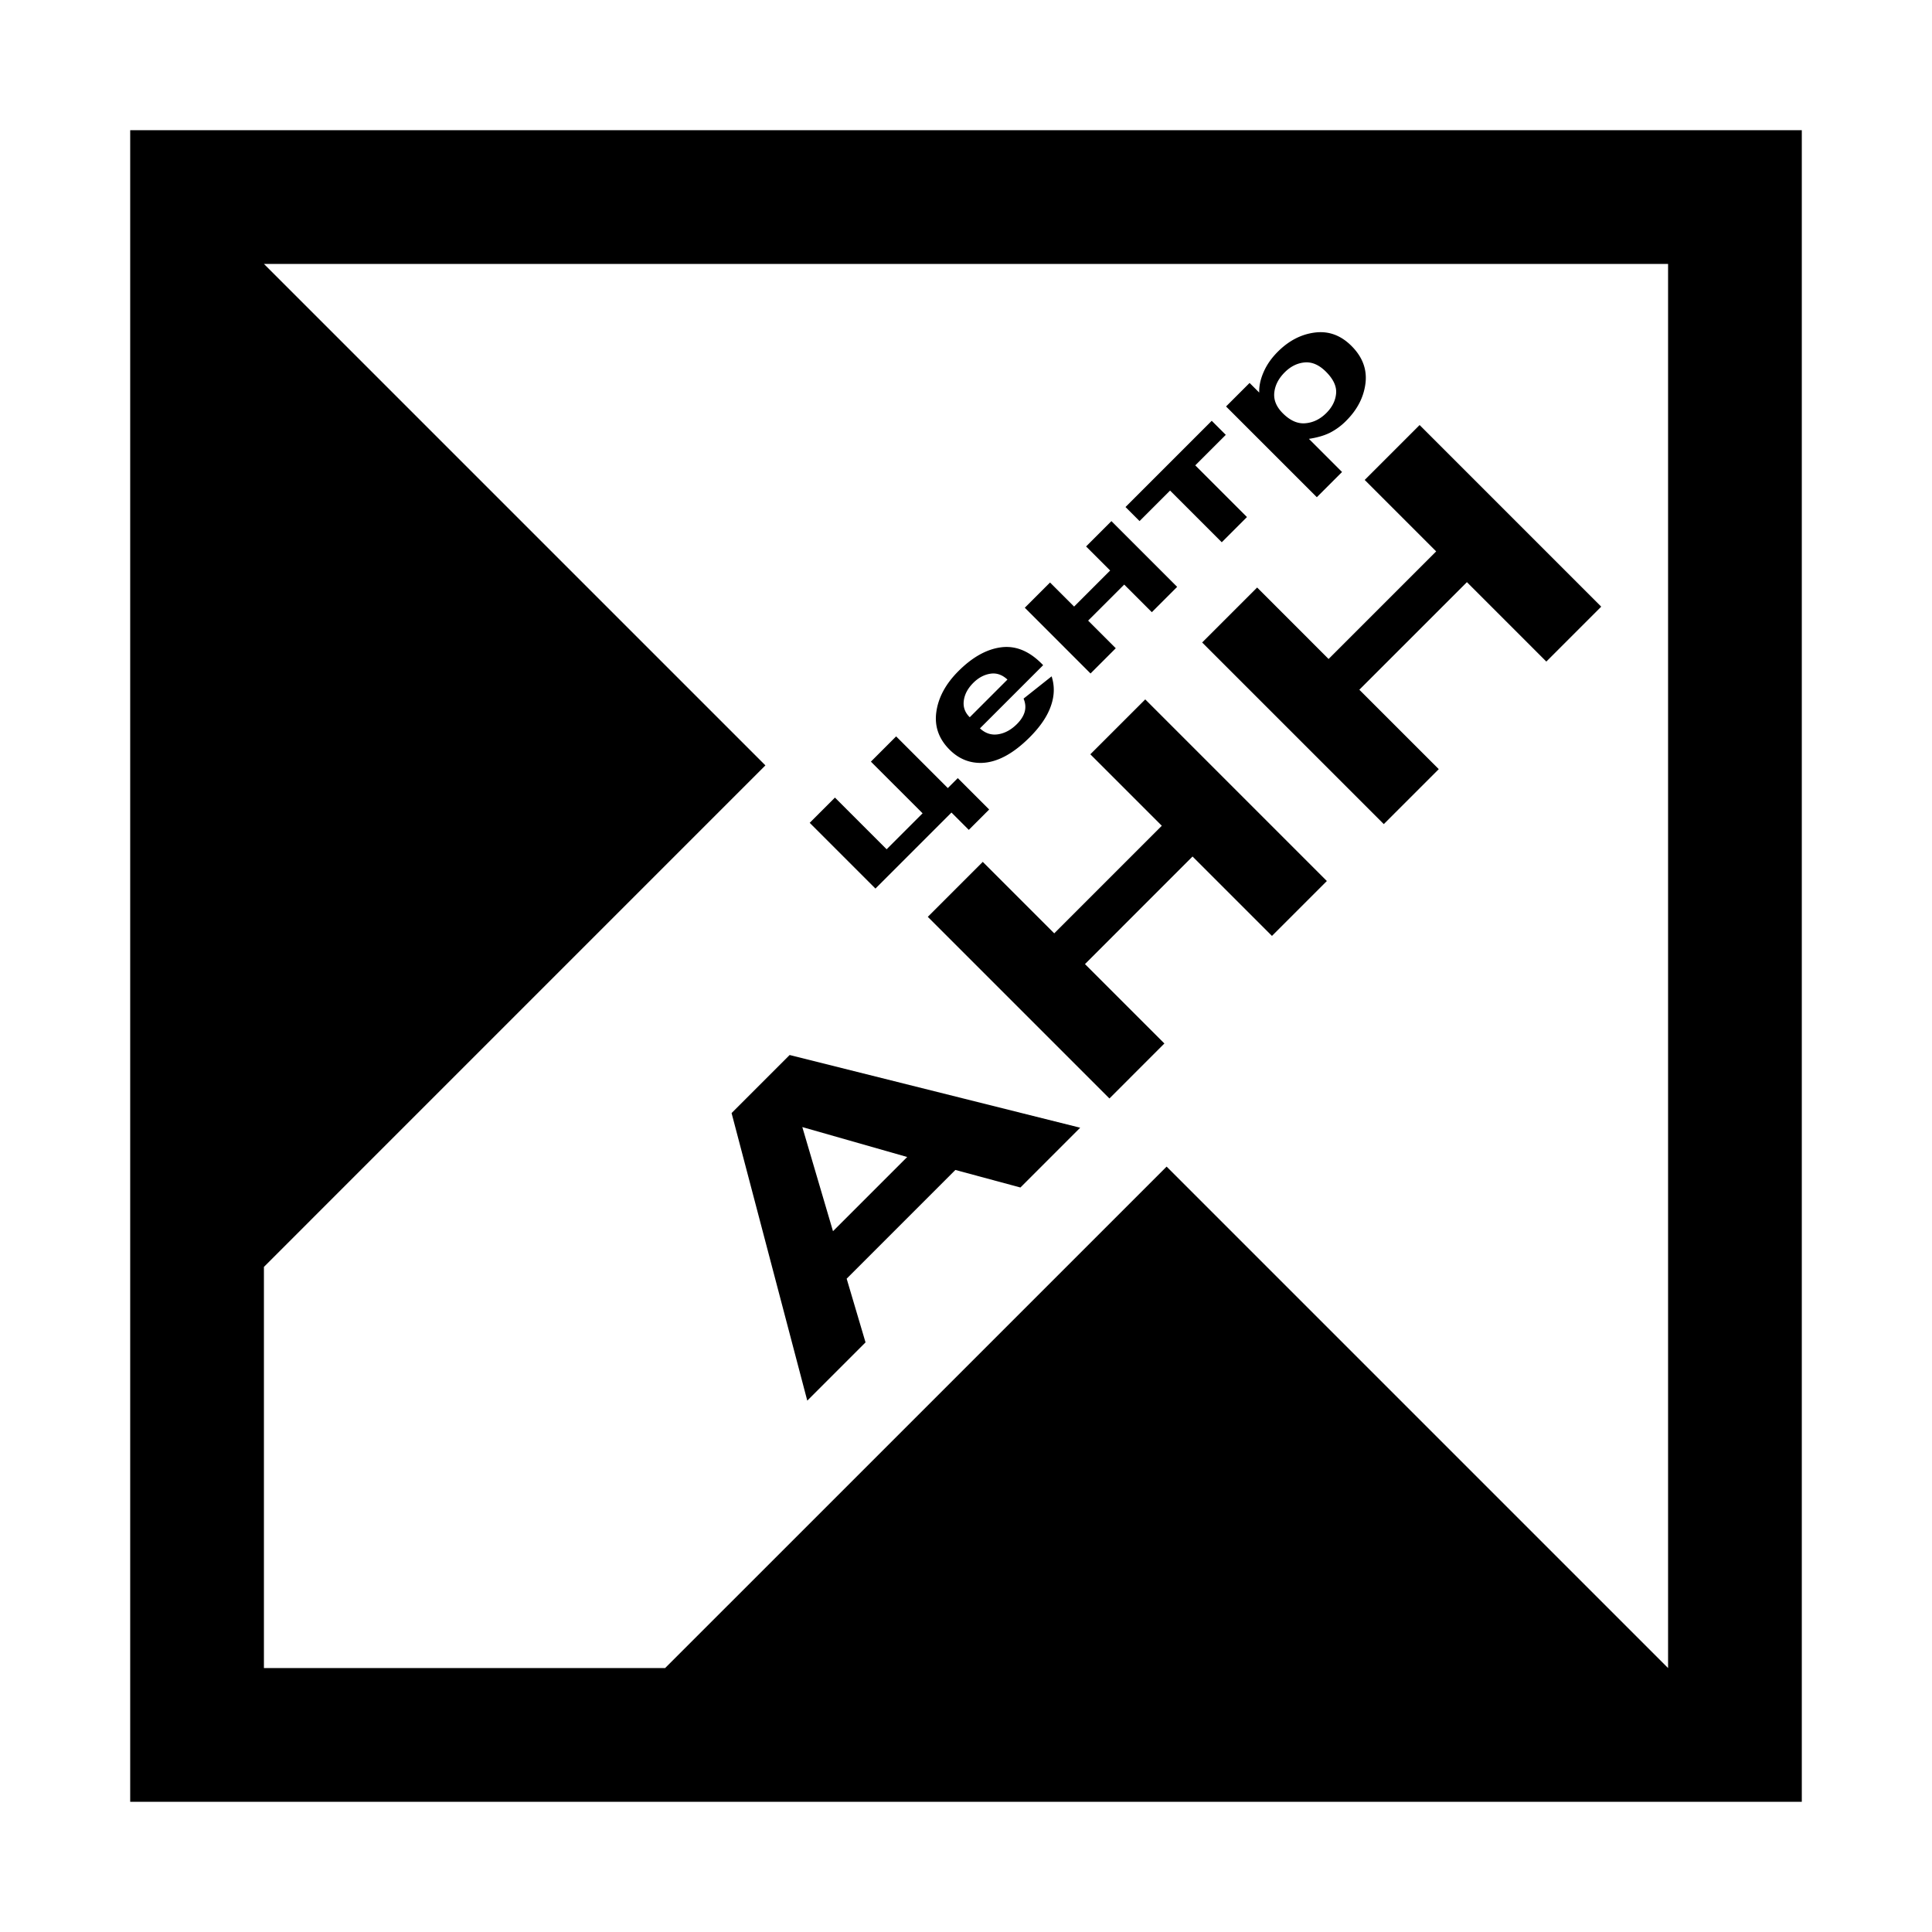
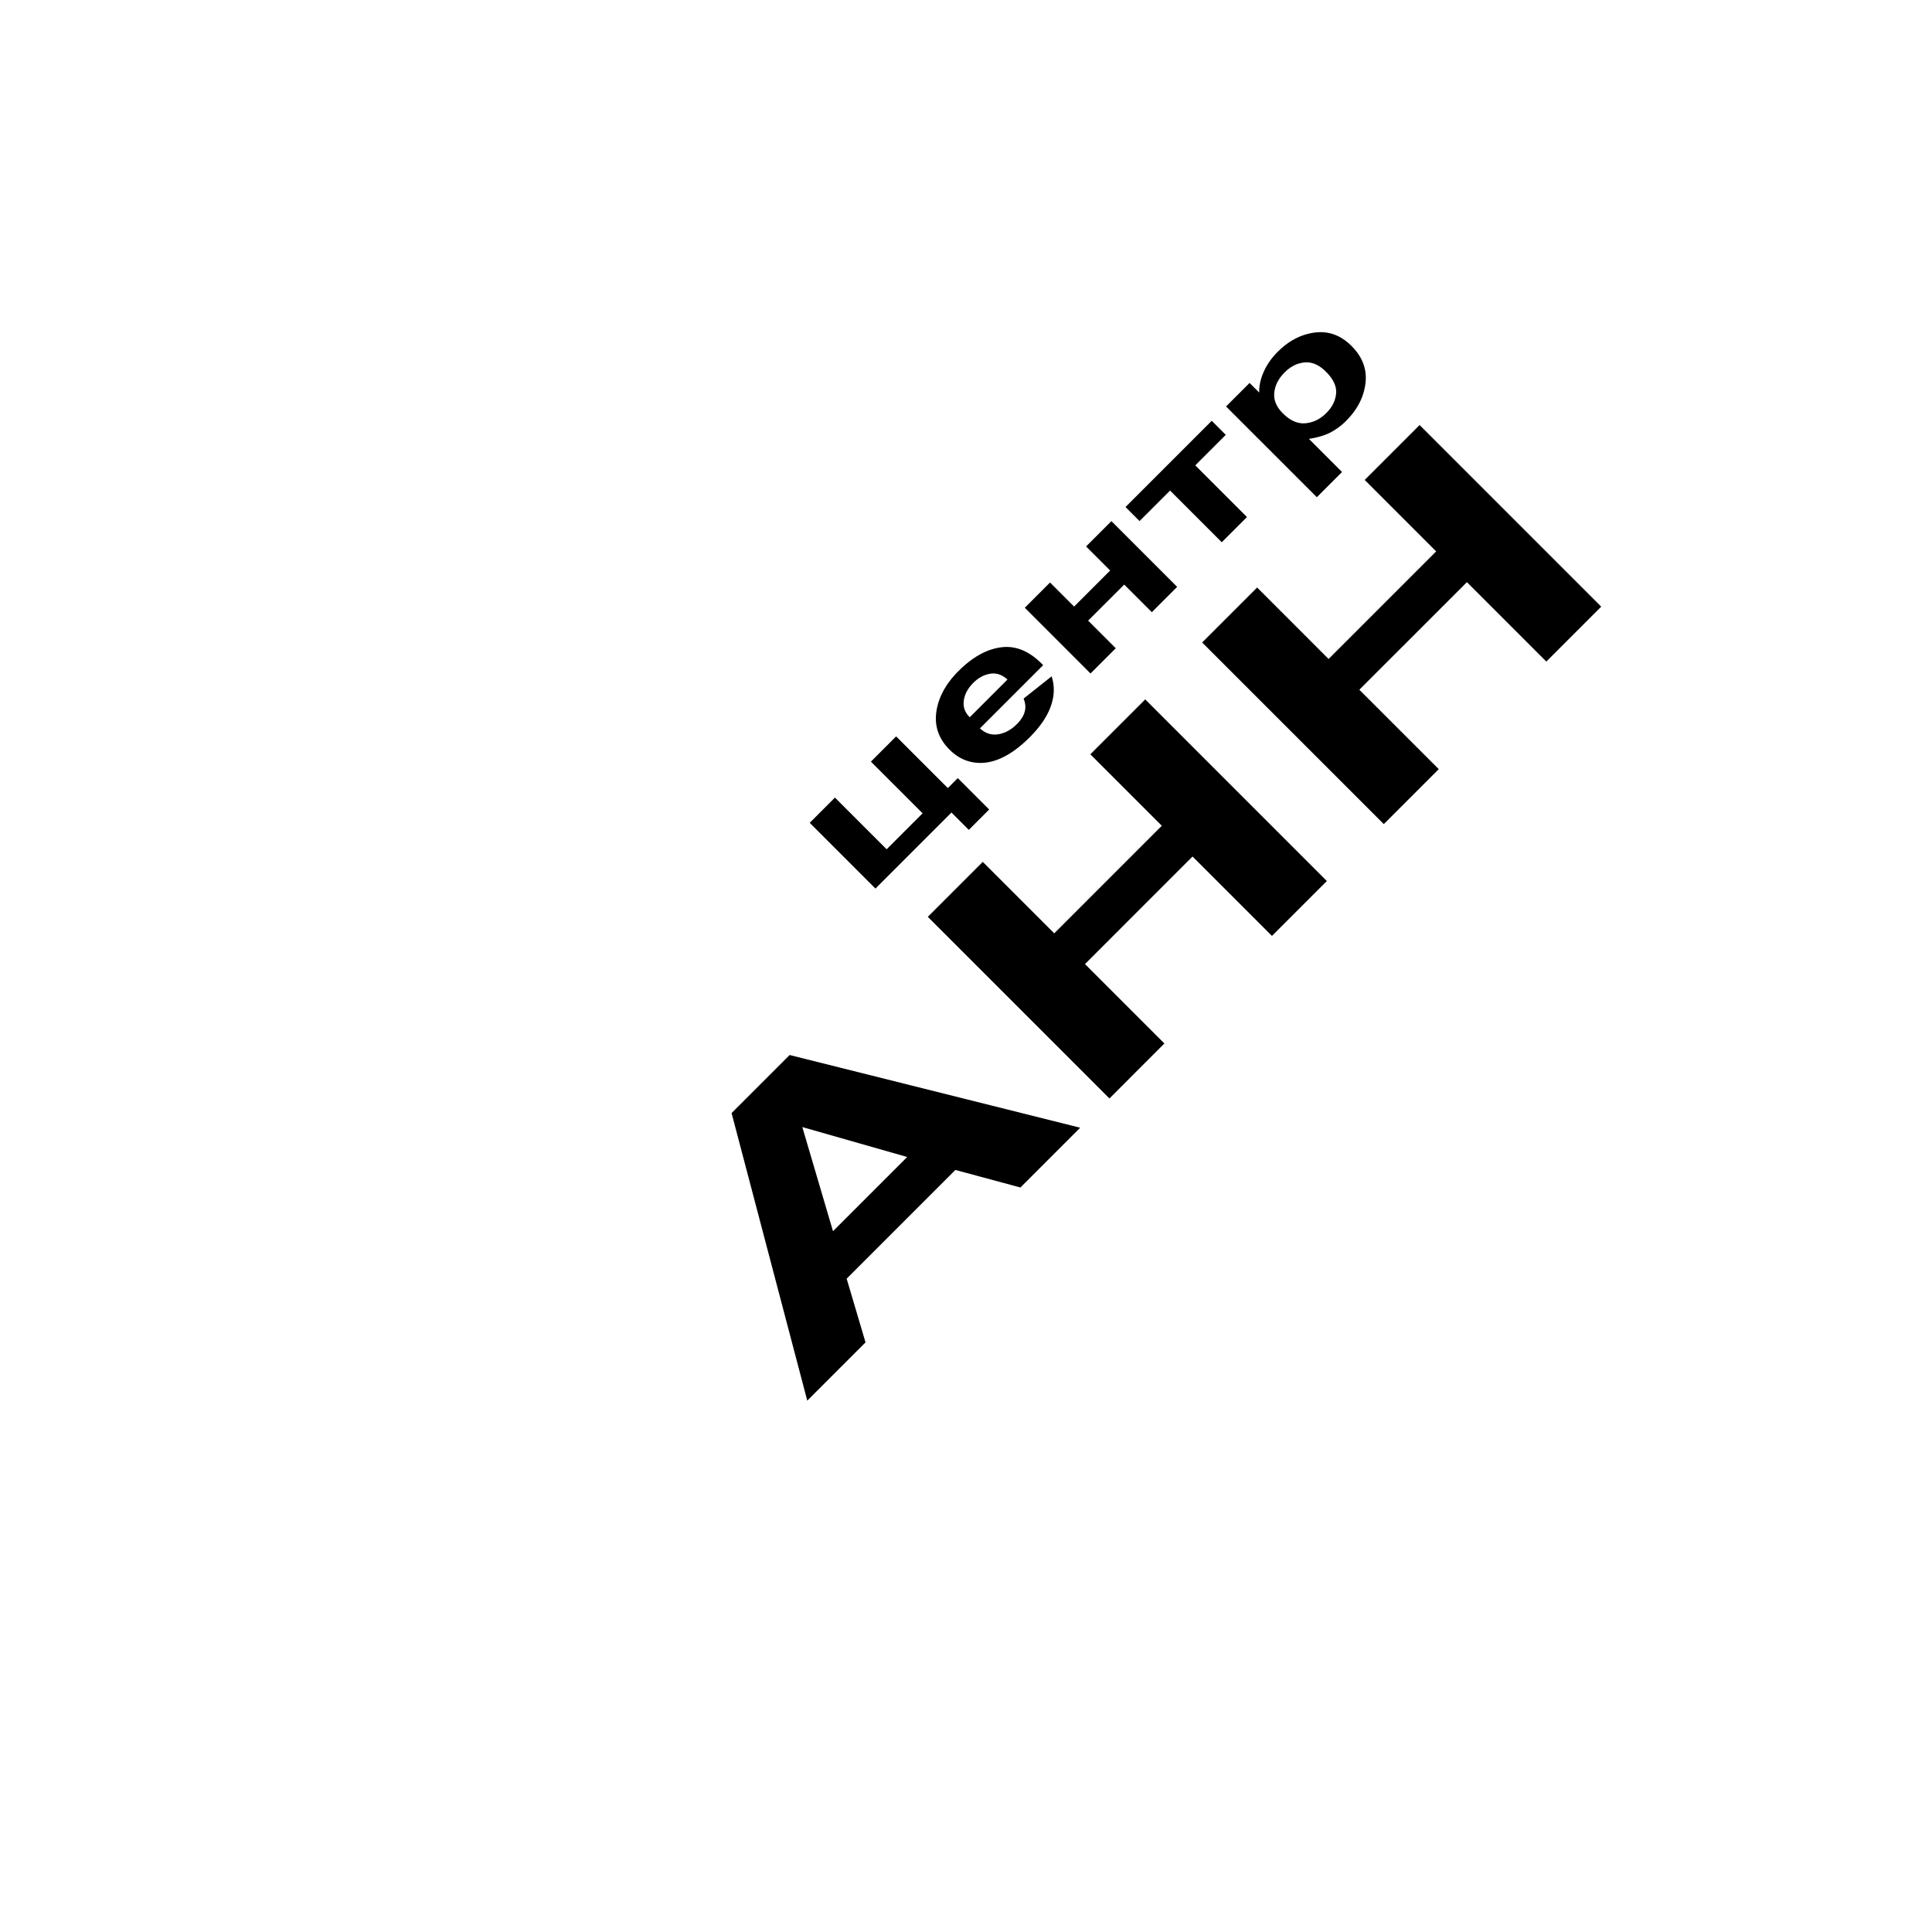
<svg xmlns="http://www.w3.org/2000/svg" width="2500" height="2500" viewBox="0 0 192.756 192.756">
  <g fill-rule="evenodd" clip-rule="evenodd">
-     <path fill="#fff" d="M0 0h192.756v192.756H0V0z" />
-     <path d="M12.99 12.99h166.776v166.776H12.99V12.99z" />
    <path fill="#fff" d="M166.424 26.332H26.332l50.032 50.032-50.032 50.034v40.026h40.026l50.035-50.031 50.031 50.031V26.332z" />
    <path d="M107.77 112.512l-5.963 5.965-6.488-1.75-10.847 10.848 1.882 6.354-5.812 5.812-7.552-28.689 5.793-5.793 28.987 7.253zm-17.258 2.922l-10.465-2.986 3.061 10.389 7.404-7.403zM110.688 109.594L92.567 91.473l5.484-5.484 7.131 7.131 10.732-10.734-7.131-7.13 5.479-5.477L132.381 87.9l-5.477 5.477-7.924-7.923-10.732 10.733 7.924 7.922-5.484 5.485zM138.061 82.22L119.939 64.1l5.485-5.484 7.129 7.131 10.734-10.734-7.131-7.13 5.479-5.477 18.119 18.121-5.477 5.477-7.923-7.923-10.733 10.733 7.924 7.923-5.484 5.483zM80.784 82.093l2.518-2.518 5.157 5.157 3.588-3.588-5.157-5.156 2.518-2.519 5.157 5.157.993-.993 3.131 3.131-2.032 2.032-1.729-1.729-7.585 7.585-6.559-6.559zM102.123 69.699l2.797-2.22c.311.958.287 1.948-.08 2.976-.359 1.027-1.066 2.062-2.111 3.107-1.654 1.653-3.248 2.504-4.789 2.553-1.222.029-2.292-.411-3.2-1.319-1.088-1.088-1.527-2.352-1.318-3.792.207-1.438.941-2.788 2.2-4.047 1.416-1.415 2.854-2.208 4.316-2.382 1.463-.17 2.84.425 4.137 1.789l-6.305 6.304c.533.496 1.135.695 1.809.592.674-.102 1.303-.444 1.881-1.021.395-.395.65-.798.771-1.215.119-.419.085-.862-.108-1.325zm-1.611-1.898c-.521-.485-1.09-.681-1.709-.584s-1.188.402-1.701.916c-.549.55-.863 1.142-.944 1.775-.083.632.114 1.184.595 1.652l3.759-3.759zM102.244 60.634l2.518-2.518 2.402 2.401 3.596-3.597-2.401-2.401 2.528-2.527 6.558 6.559-2.527 2.527-2.756-2.755-3.598 3.596 2.756 2.756-2.517 2.518-6.559-6.559zM112.291 50.586l8.604-8.603 1.402 1.402-3.045 3.044 5.158 5.157-2.515 2.515-5.157-5.157-3.045 3.044-1.402-1.402zM122.324 40.553l2.348-2.347.963.963c-.027-.633.117-1.313.432-2.038.312-.726.787-1.407 1.42-2.04 1.104-1.104 2.34-1.742 3.705-1.913 1.367-.173 2.584.274 3.65 1.341 1.094 1.094 1.559 2.334 1.393 3.714-.17 1.384-.807 2.628-1.91 3.731a6.327 6.327 0 0 1-1.646 1.216c-.568.279-1.266.481-2.088.605l3.305 3.306-2.516 2.515-9.056-9.053zm5.66.678c.736.736 1.492 1.071 2.268.996.773-.069 1.467-.409 2.078-1.02.584-.583.908-1.232.973-1.942.066-.71-.27-1.438-1.006-2.173-.689-.689-1.4-.998-2.135-.931s-1.395.396-1.984.985c-.615.614-.963 1.287-1.041 2.022-.078.734.205 1.42.847 2.063z" />
  </g>
</svg>